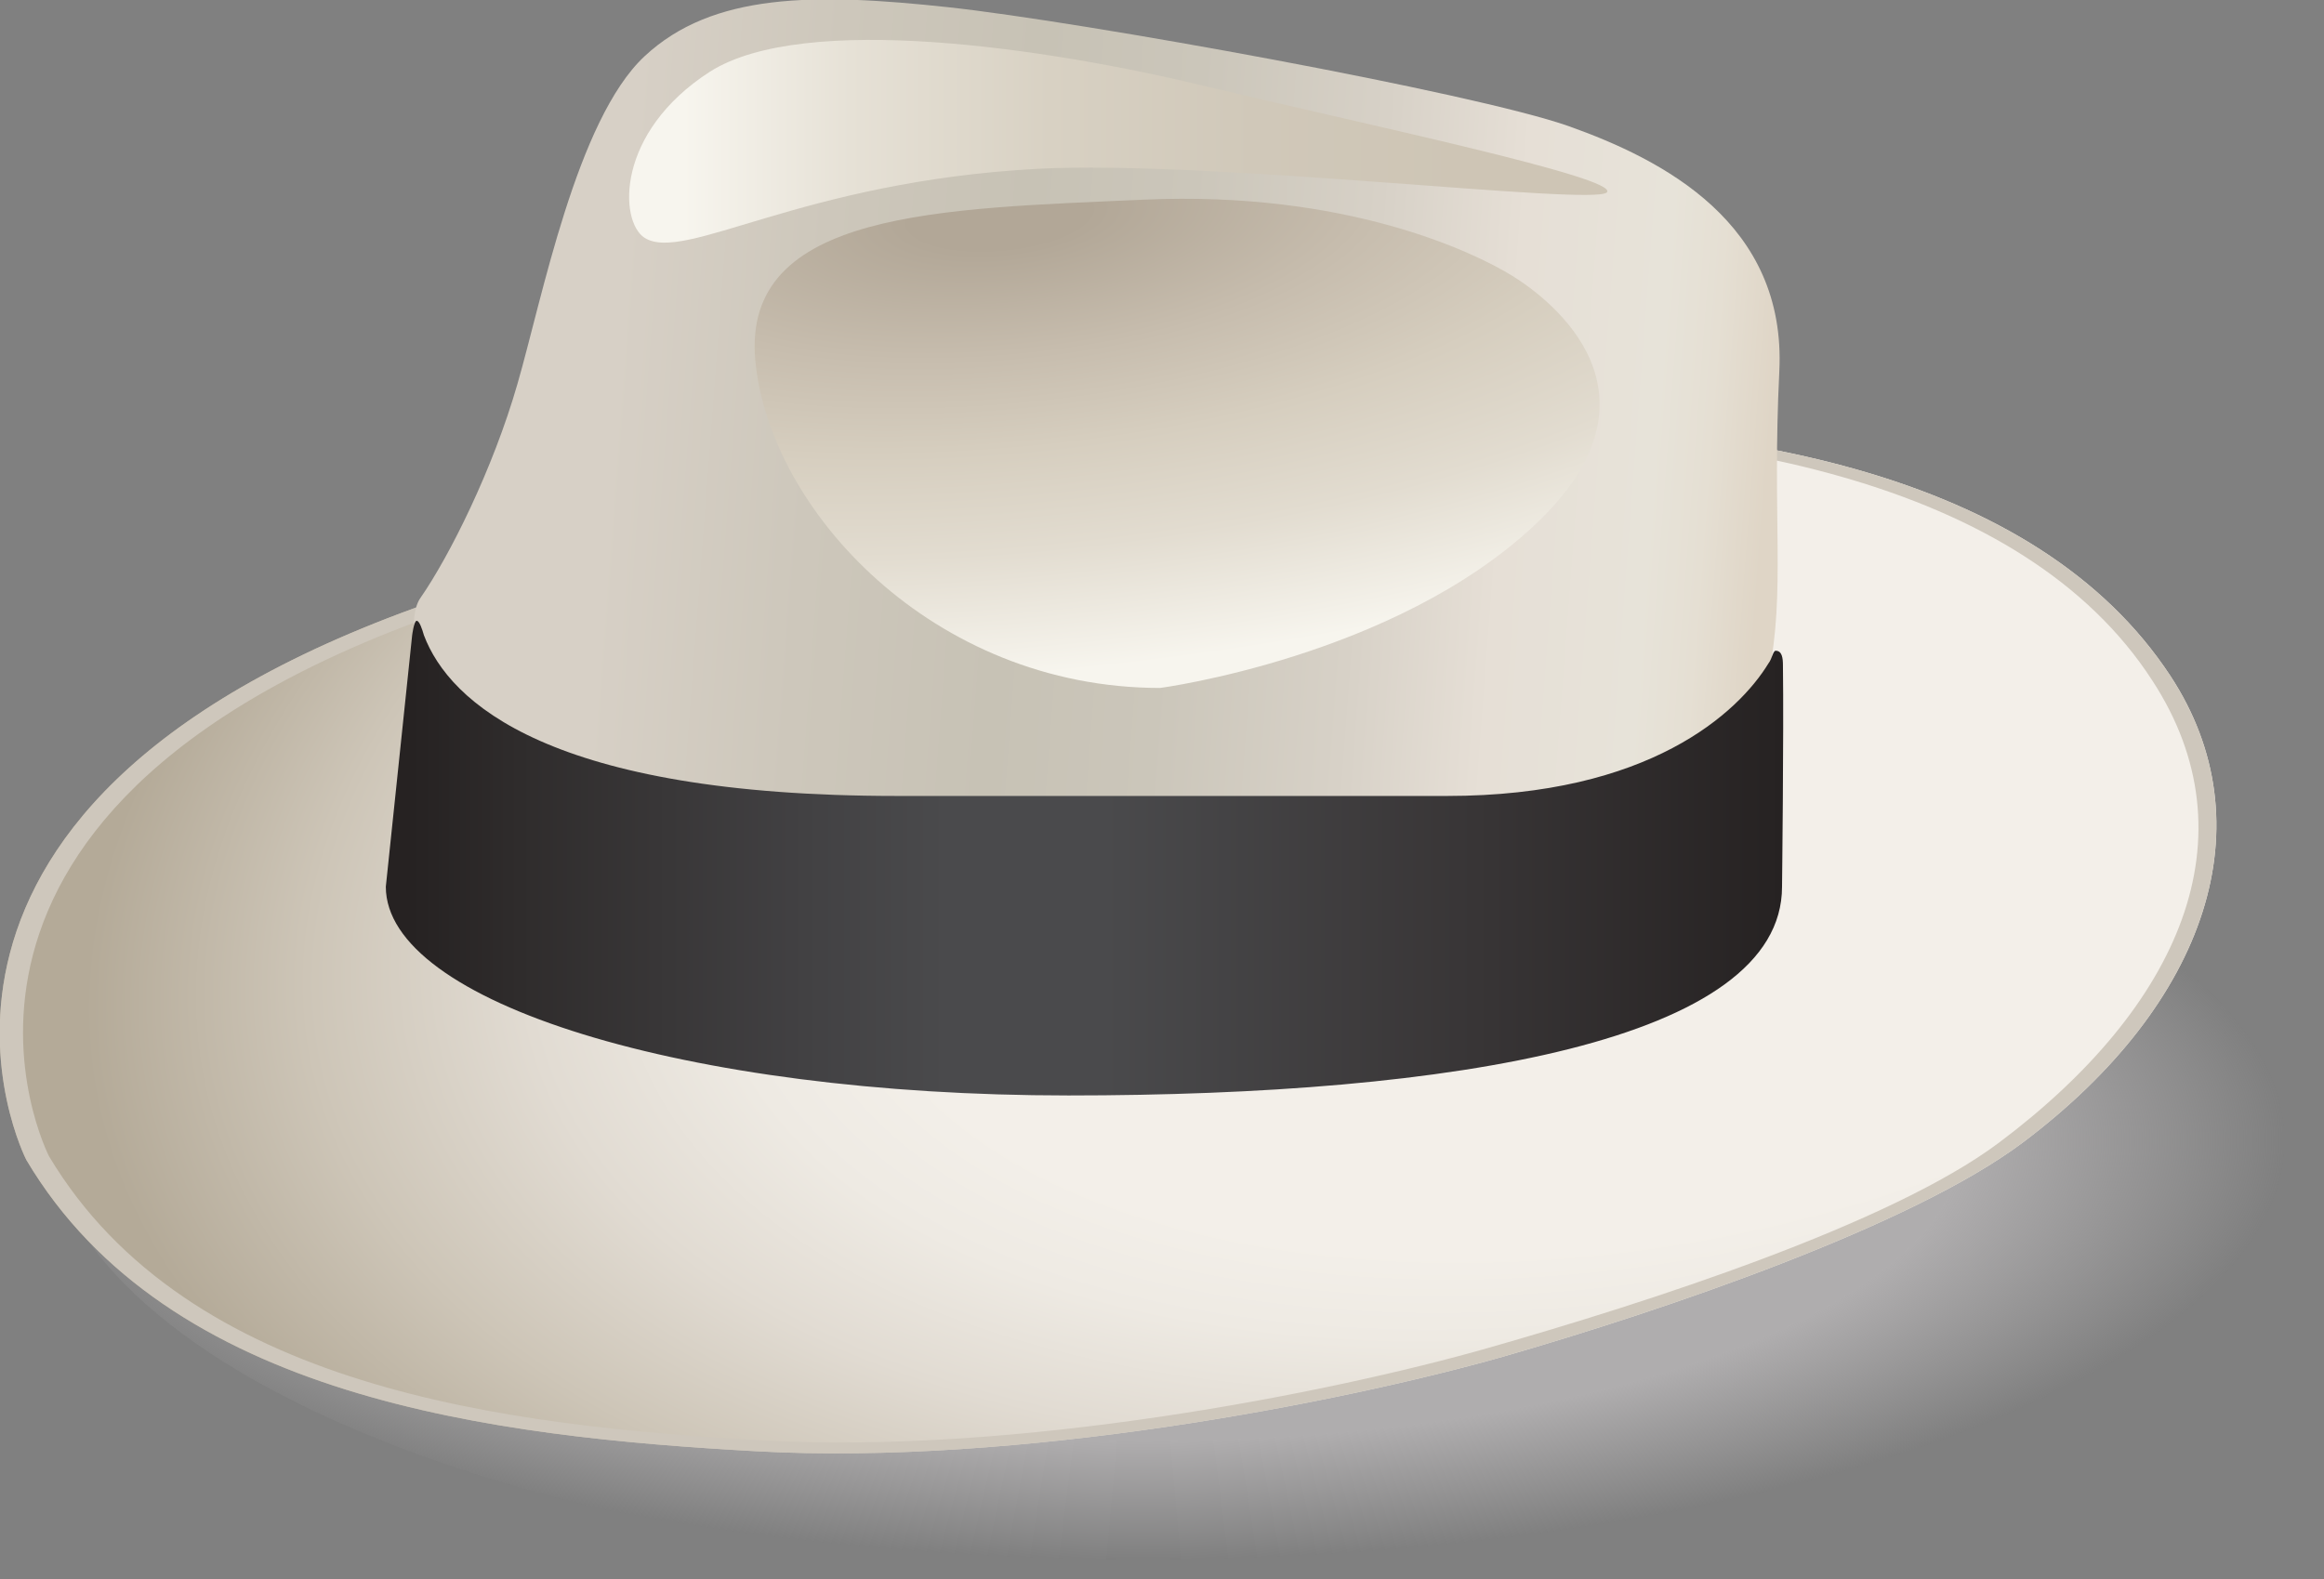
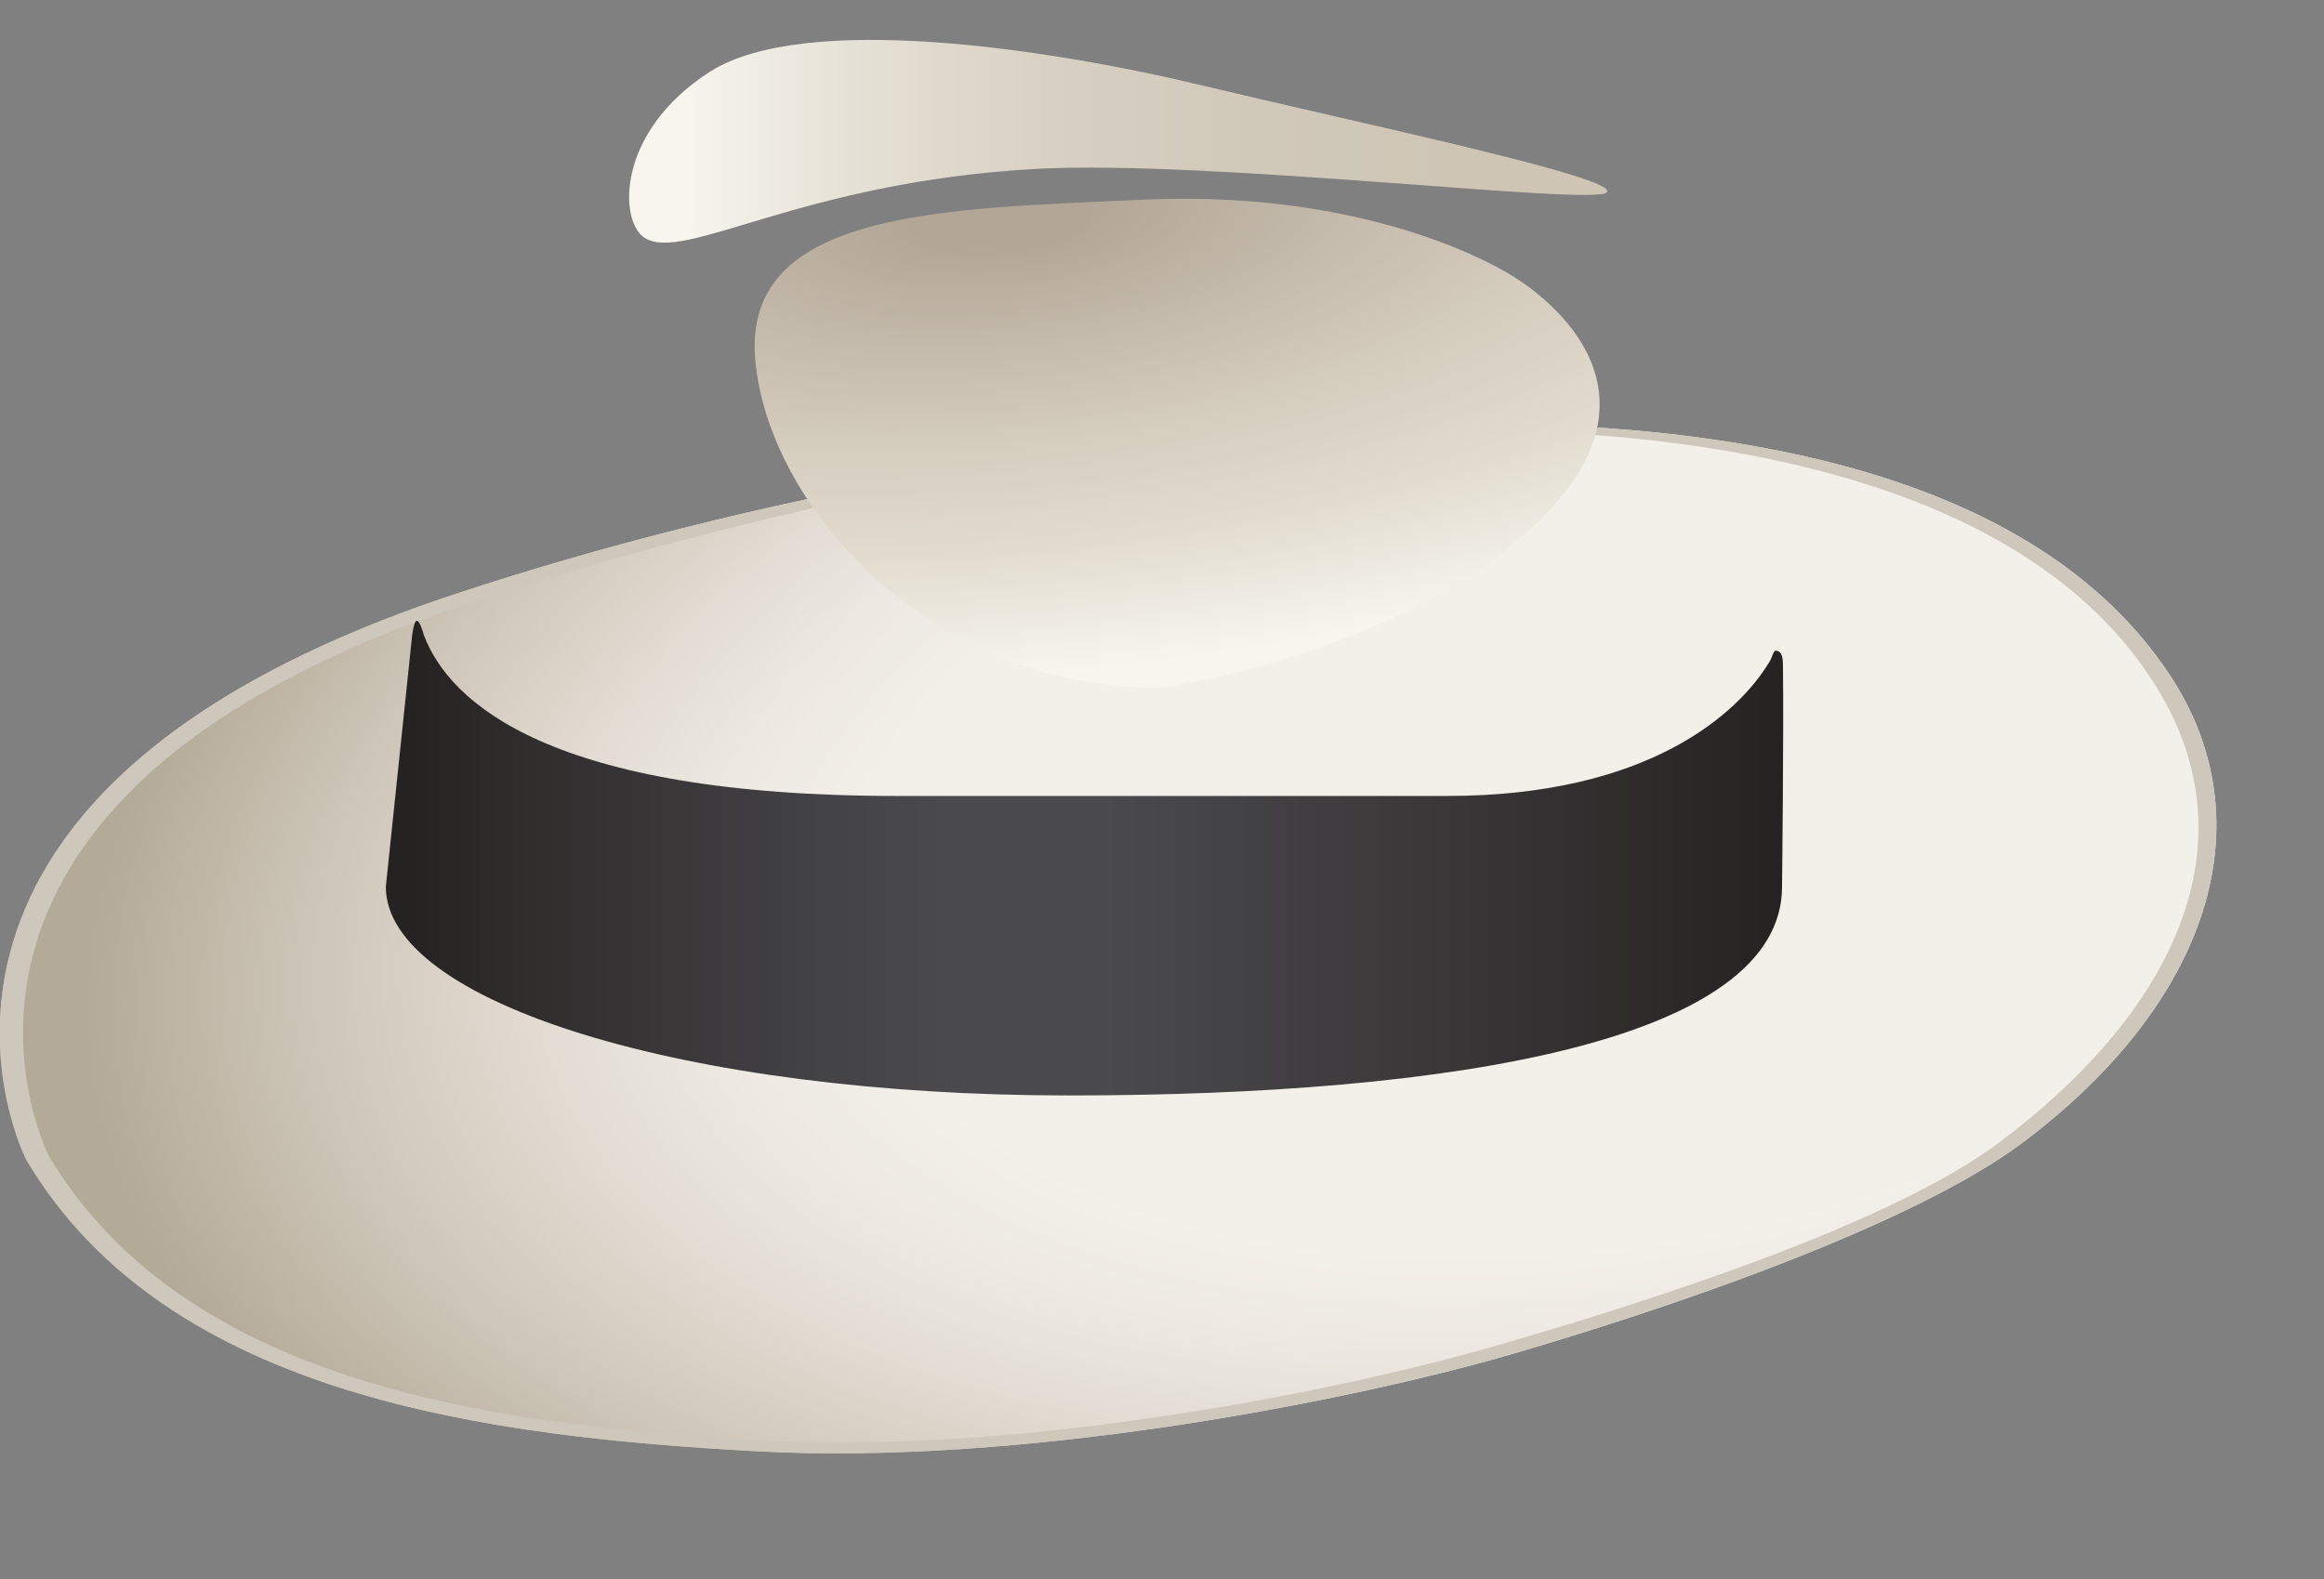
<svg xmlns="http://www.w3.org/2000/svg" width="256px" height="174px" viewBox="0 0 256 174" version="1.1" preserveAspectRatio="xMidYMid">
  <rect x="0" y="0" width="256" height="174" fill="#808080" stroke="none" />
  <style type="text/css">
	.st0{fill:url(#shadow_1_);}
	.st1{fill:url(#brim_1_);}
	.st2{fill:#CEC7BC;}
	.st3{fill:url(#crown_1_);}
	.st4{fill:url(#side-dent_1_);}
	.st5{fill:url(#gutter-dent_1_);}
	.st6{fill:url(#ribbon_1_);}
</style>
  <g>
    <radialGradient id="shadow_1_" cx="125.97" cy="125.709" r="129.906" gradientTransform="matrix(1 0 0 0.367 0 79.541)" gradientUnits="userSpaceOnUse">
      <stop offset="0.694" style="stop-color:#AFADAE" />
      <stop offset="0.968" style="stop-color:#AFADAE;stop-opacity:0" />
    </radialGradient>
-     <path id="shadow_4_" class="st0" d="M5,123c0-27.8,56.2-50.3,125.5-50.3C199.8,72.7,256,95.2,256,123c0,27.8-56.2,50.3-125.5,50.3    C61.2,173.4,5,150.8,5,123z" />
    <radialGradient id="brim_1_" cx="178.61" cy="90.852" r="177.391" gradientTransform="matrix(-0.986 0.169 -9.165681e-02 -0.535 362.983 109.296)" gradientUnits="userSpaceOnUse">
      <stop offset="0.476" style="stop-color:#F3EFE9" />
      <stop offset="0.568" style="stop-color:#EEEAE3" />
      <stop offset="0.688" style="stop-color:#E1DBD2" />
      <stop offset="0.824" style="stop-color:#CDC5B7" />
      <stop offset="0.963" style="stop-color:#B4AA98" />
    </radialGradient>
    <path id="brim_4_" class="st1" d="M2.9,127.8c0,0-20.6-40,47.4-62.4C82.1,54.9,119.4,48,152.7,46.8c38-1.3,71.7,5.3,86.4,27.7    c10.6,16.2,4.2,36-16.3,51.4c-12.3,9.2-39.3,18.4-57.3,23.6c-18,5.1-53.3,12-82.2,10.4S18.5,154.1,2.9,127.8z" />
    <path id="brim_hl" class="st2" d="M2.9,127.8c0,0-20.6-40,47.4-62.4C82.1,54.9,119.4,48,152.7,46.8c38-1.3,71.7,5.3,86.4,27.7    c10.6,16.2,4.2,36-16.3,51.4c-12.3,9.2-39.3,18.4-57.3,23.6c-18,5.1-53.3,12-82.2,10.4S18.5,154.1,2.9,127.8z M83.9,158.7    c28.2,1.6,62.6-5.2,80.1-10.2c17.5-5,44.2-13.6,56.2-22.6c20-15,28.1-33.7,16.9-50.9c-14.2-22-48.7-28.8-85.7-27.5    c-32.4,1.1-68.8,8.8-99.8,19c-66.3,21.9-46.2,60.9-46.2,60.9C20.7,153,55.7,157.1,83.9,158.7z" />
    <linearGradient id="crown_1_" gradientUnits="userSpaceOnUse" x1="53.662" y1="47.58" x2="197.066" y2="58.425">
      <stop offset="9.389630e-02" style="stop-color:#D7D0C6" />
      <stop offset="0.248" style="stop-color:#CDC7BB" />
      <stop offset="0.401" style="stop-color:#C7C2B5" />
      <stop offset="0.525" style="stop-color:#CBC6BA" />
      <stop offset="0.669" style="stop-color:#D7D1C7" />
      <stop offset="0.78" style="stop-color:#E6DFD6" />
      <stop offset="0.892" style="stop-color:#E7E3D9" />
      <stop offset="0.934" style="stop-color:#E5DFD3" />
      <stop offset="0.98" style="stop-color:#DFD5C6" />
    </linearGradient>
-     <path id="crown_4_" class="st3" d="M57.3,95.9c-5.9-4.3-14.2-25.4-11-30c3.2-4.6,8-14.2,10.7-23.6C59.7,33,63.5,13.2,71,6.2    c7.5-7,18.7-7,33.5-5.4c14.7,1.6,57.8,9.4,68.3,13.1c10.4,3.7,24,10.7,23.2,27c-0.8,16.3,0.7,24.4-1.2,33.5    c-1.9,9.1-21.7,26.8-46.6,28.1C123.2,104,63.2,100.2,57.3,95.9z" />
    <radialGradient id="side-dent_1_" cx="110.123" cy="23.771" r="53.767" gradientTransform="matrix(8.815892e-02 0.996 -2.684 0.238 164.222 -91.57)" gradientUnits="userSpaceOnUse">
      <stop offset="6.710740e-02" style="stop-color:#B2A797" />
      <stop offset="0.29" style="stop-color:#C7BDAE" />
      <stop offset="0.481" style="stop-color:#D6CEBF" />
      <stop offset="0.688" style="stop-color:#E2DCD0" />
      <stop offset="0.942" style="stop-color:#F7F5EE" />
    </radialGradient>
    <path id="side-dent_2_" class="st4" d="M127.8,75.8c0,0,25.7-3.4,41.2-17.9c15.5-14.5,1.8-24.9-2.4-27.5    c-4.2-2.6-18.3-9.4-40.6-8.4c-22.3,1-44.3,1.2-42.8,17.7C84.7,56.1,102.7,75.8,127.8,75.8z" />
    <linearGradient id="gutter-dent_1_" gradientUnits="userSpaceOnUse" x1="69.277" y1="15.553" x2="177.061" y2="15.553">
      <stop offset="5.596680e-02" style="stop-color:#F7F5EE" />
      <stop offset="0.226" style="stop-color:#E6E1D6" />
      <stop offset="0.43" style="stop-color:#D8D1C3" />
      <stop offset="0.639" style="stop-color:#D0C8B9" />
      <stop offset="0.857" style="stop-color:#CEC5B5" />
    </linearGradient>
    <path id="gutter-dent_2_" class="st5" d="M71,26.2c-2.8-1.8-3.2-11.6,7.2-18.3c10.4-6.6,37.2-2.6,54.6,1.6    c17.5,4.2,45.7,10.1,44.2,11.7c-1.5,1.5-43.5-3.6-62.7-2.6C88.2,20,75.4,29,71,26.2z" />
    <linearGradient id="ribbon_1_" gradientUnits="userSpaceOnUse" x1="42.47" y1="94.53" x2="196.375" y2="94.53">
      <stop offset="1.840490e-02" style="stop-color:#262222" />
      <stop offset="9.587801e-02" style="stop-color:#2F2C2C" />
      <stop offset="0.3" style="stop-color:#424143" />
      <stop offset="0.402" style="stop-color:#4A4A4C" />
      <stop offset="0.514" style="stop-color:#4A4A4C" />
      <stop offset="0.78" style="stop-color:#383536" />
      <stop offset="1" style="stop-color:#262222" />
    </linearGradient>
    <path id="ribbon_5_" class="st6" d="M195.6,71.7c-0.3,0-0.4,0.9-0.8,1.4c-3.3,5.4-13.1,14.6-35.4,14.6c-19.8,0-51.1,0-60.6,0    c-38.2,0-49.3-10.3-52.1-17.7c-0.2-0.7-0.5-1.6-0.8-1.6c-0.3,0-0.5,1.6-0.5,1.6l-2.9,27.7c0,12.7,32.9,23,75.2,23    c42.3,0,78.6-6,78.6-23c0,0,0.2-16.9,0.1-24.4C196.4,72.5,196.3,71.7,195.6,71.7z" />
  </g>
</svg>